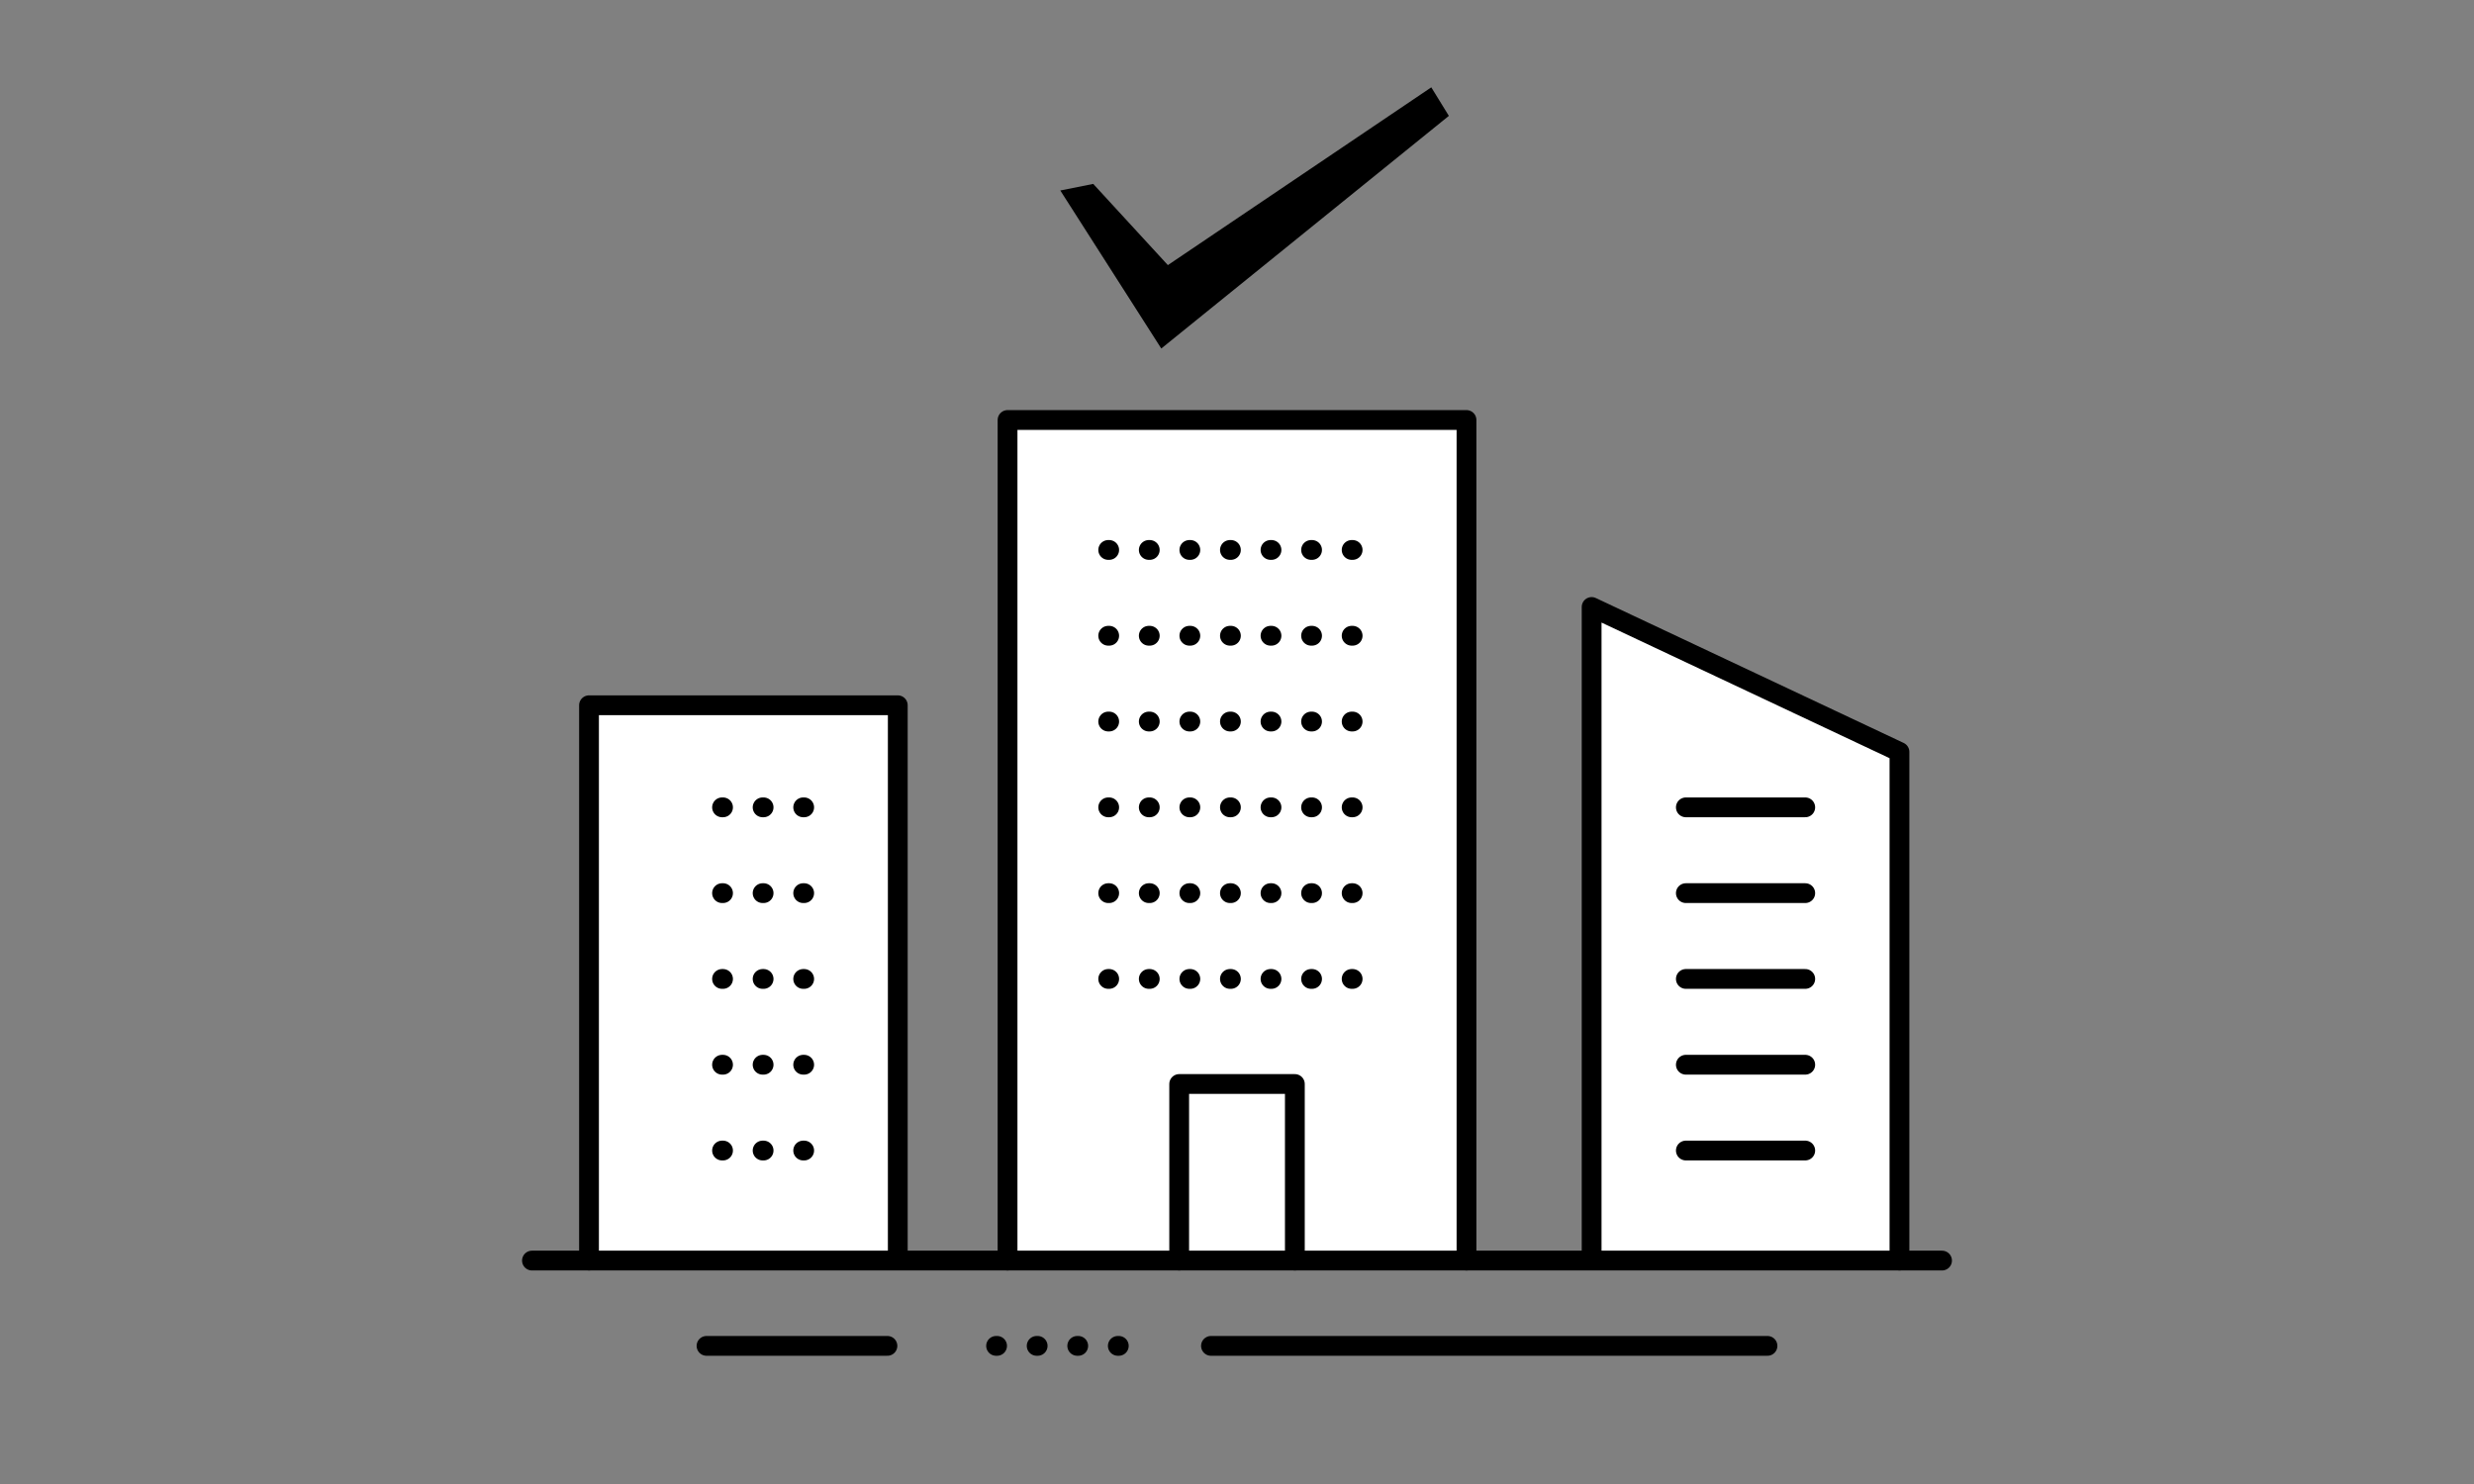
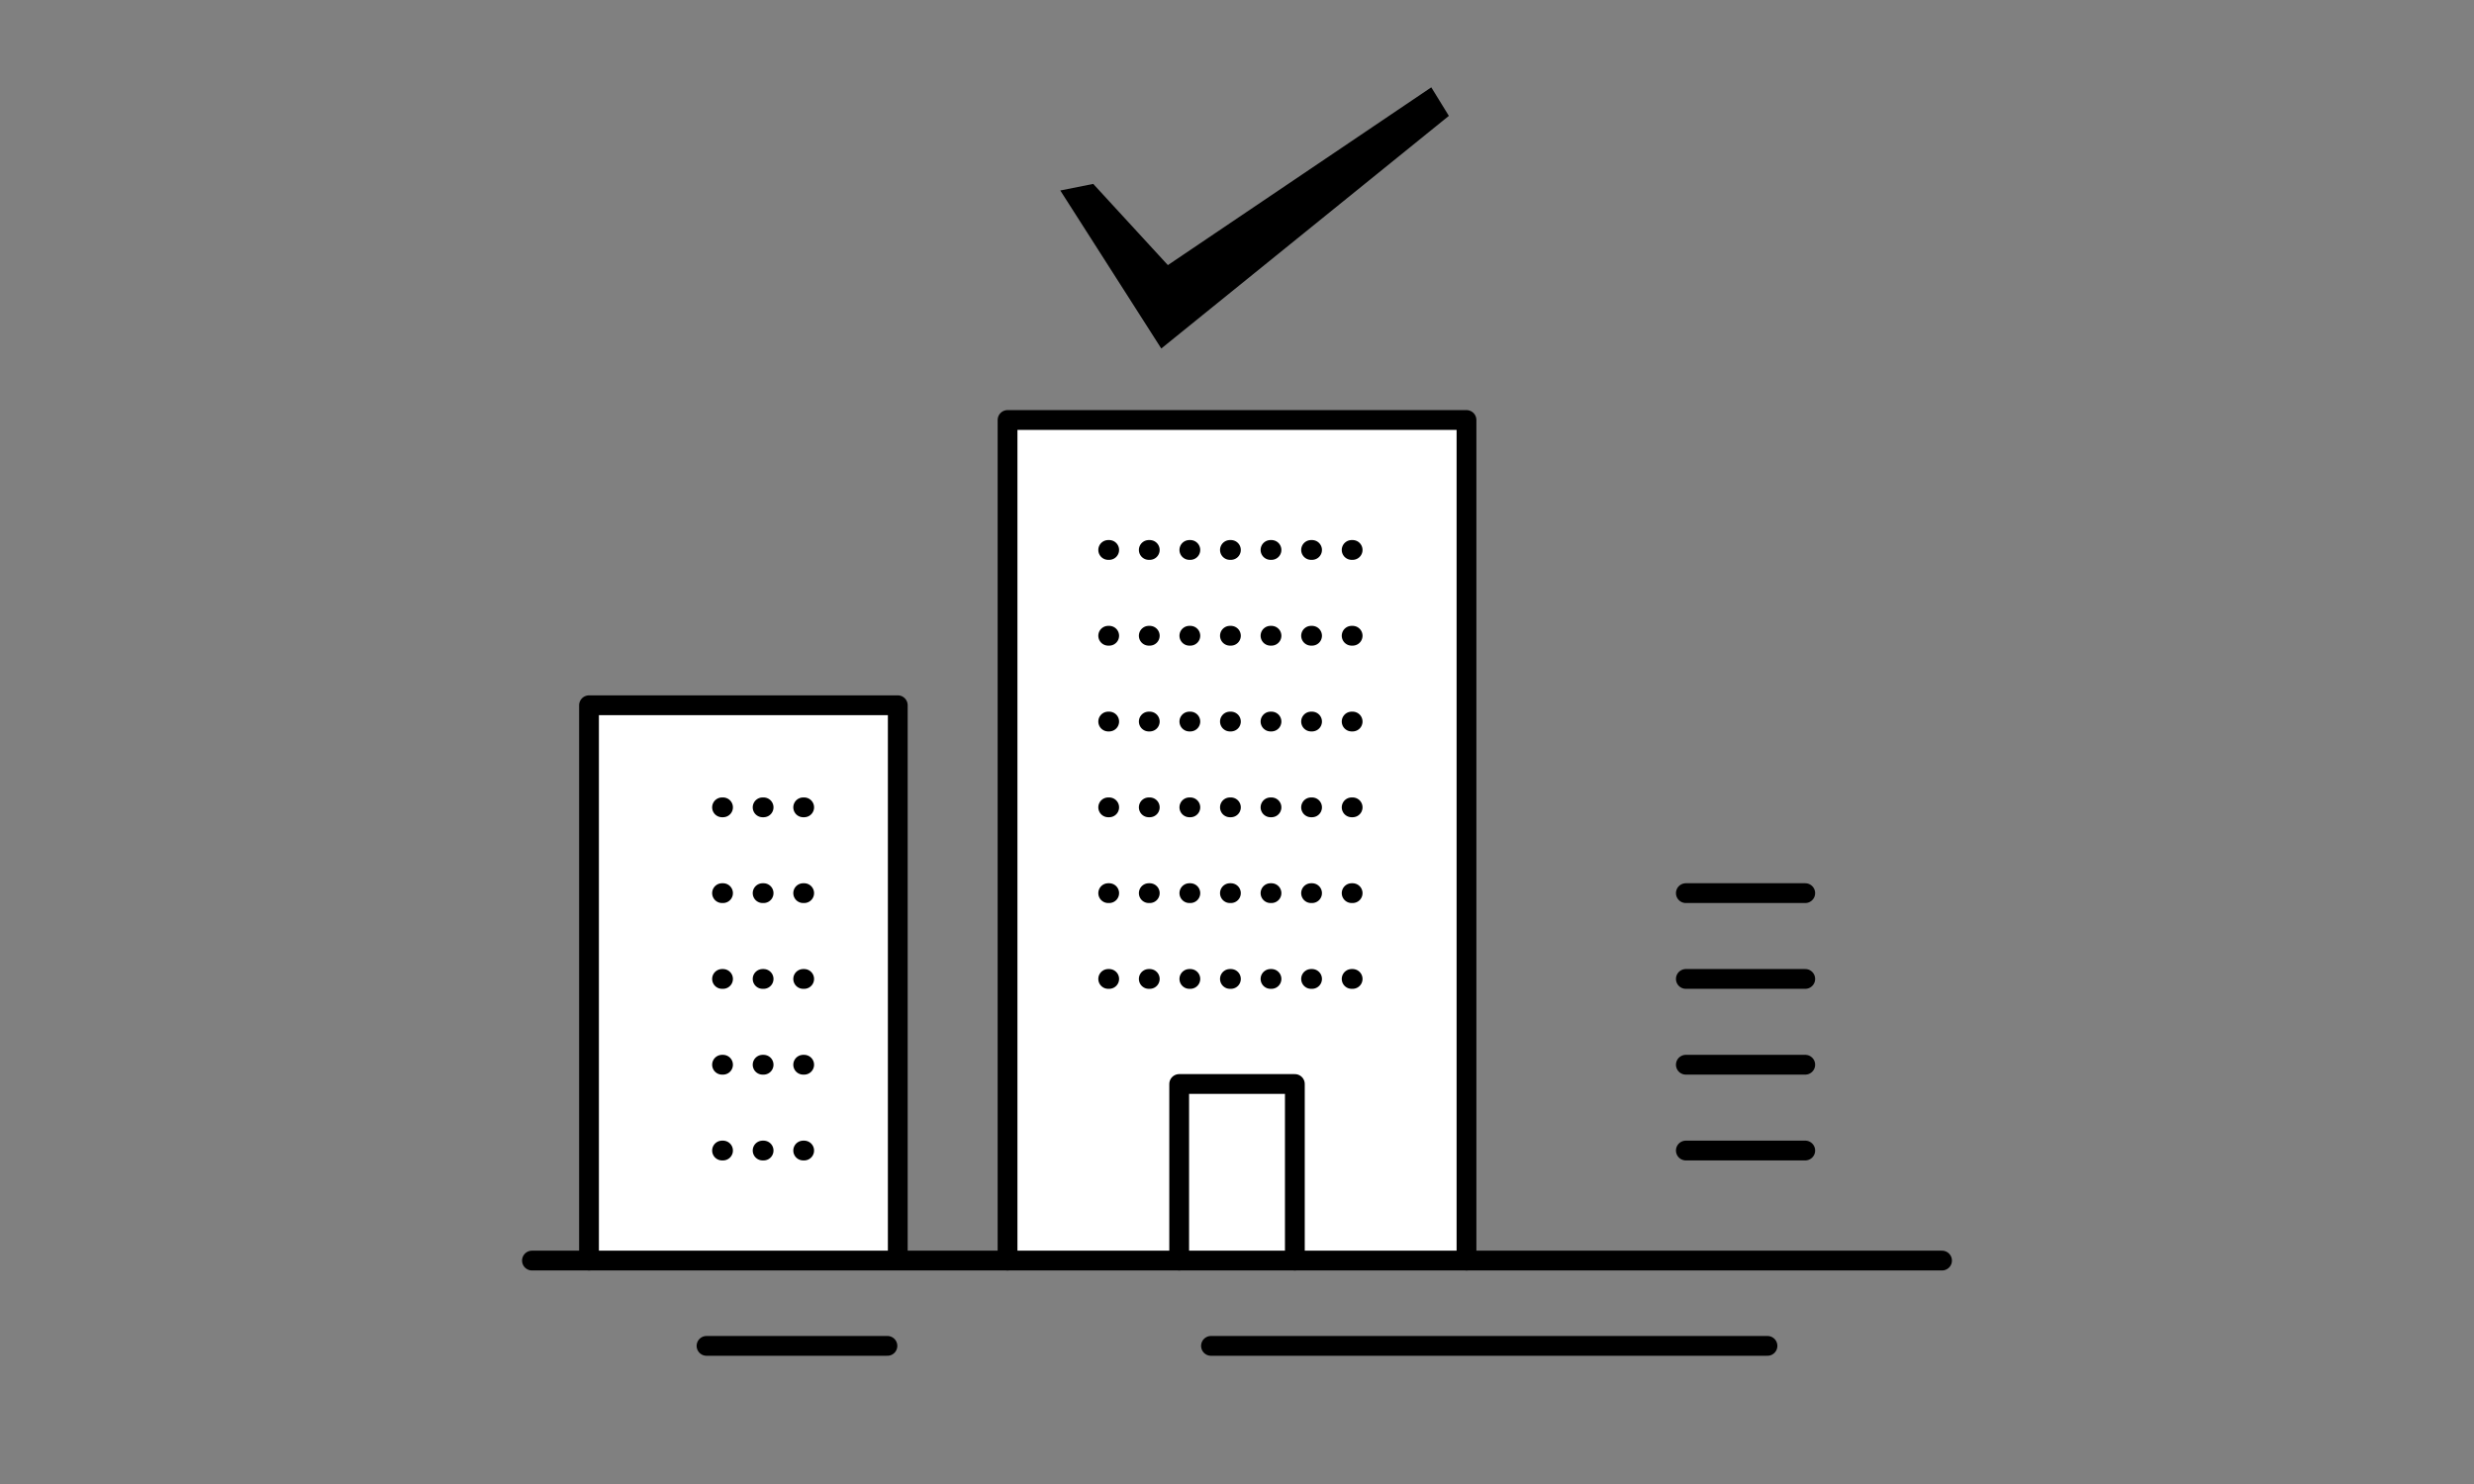
<svg xmlns="http://www.w3.org/2000/svg" version="1.1" x="0px" y="0px" width="500px" height="300px" viewBox="0 0 500 300" enable-background="new 0 0 500 300" xml:space="preserve">
  <rect x="0" y="0" width="500" height="300" fill="#808080" stroke="none" />
  <g id="レイヤー_1">
</g>
  <g id="レイヤー_2">
</g>
  <g id="レイヤー_3">
</g>
  <g id="レイヤー_4">
</g>
  <g id="レイヤー_5">
</g>
  <g id="レイヤー_6">
    <g>
      <polyline fill="#FFFFFF" stroke="#000000" stroke-width="4" stroke-linecap="round" stroke-linejoin="round" stroke-miterlimit="10" points="    203.628,254.832 203.628,84.904 296.382,84.904 296.382,254.832   " />
-       <polyline fill="#FFFFFF" stroke="#000000" stroke-width="4" stroke-linecap="round" stroke-linejoin="round" stroke-miterlimit="10" points="    383.884,254.832 383.884,152 321.671,122.704 321.671,253.47   " />
      <polyline fill="#FFFFFF" stroke="#000000" stroke-width="4" stroke-linecap="round" stroke-linejoin="round" stroke-miterlimit="10" points="    119.041,254.832 119.041,142.57 181.444,142.57 181.444,253.47   " />
      <line fill="none" stroke="#000000" stroke-width="4" stroke-linecap="round" stroke-linejoin="round" stroke-miterlimit="10" x1="107.509" y1="254.832" x2="392.491" y2="254.832" />
      <polygon points="214.288,38.508 234.696,70.452 292.817,23.424 289.267,17.656 236.027,53.593 220.943,37.177   " />
      <line fill="none" stroke="#000000" stroke-width="4" stroke-linecap="round" stroke-linejoin="round" stroke-miterlimit="10" stroke-dasharray="0.2,8" x1="223.97" y1="111.176" x2="278.887" y2="111.176" />
      <line fill="none" stroke="#000000" stroke-width="4" stroke-linecap="round" stroke-linejoin="round" stroke-miterlimit="10" stroke-dasharray="0.2,8" x1="223.97" y1="128.52" x2="278.887" y2="128.52" />
      <line fill="none" stroke="#000000" stroke-width="4" stroke-linecap="round" stroke-linejoin="round" stroke-miterlimit="10" stroke-dasharray="0.2,8" x1="223.97" y1="145.864" x2="278.887" y2="145.864" />
      <line fill="none" stroke="#000000" stroke-width="4" stroke-linecap="round" stroke-linejoin="round" stroke-miterlimit="10" stroke-dasharray="0.2,8" x1="223.97" y1="163.209" x2="278.887" y2="163.209" />
      <line fill="none" stroke="#000000" stroke-width="4" stroke-linecap="round" stroke-linejoin="round" stroke-miterlimit="10" stroke-dasharray="0.2,8" x1="223.97" y1="180.553" x2="278.887" y2="180.553" />
      <line fill="none" stroke="#000000" stroke-width="4" stroke-linecap="round" stroke-linejoin="round" stroke-miterlimit="10" stroke-dasharray="0.2,8" x1="223.97" y1="197.897" x2="278.887" y2="197.897" />
      <polyline fill="none" stroke="#000000" stroke-width="4" stroke-linecap="round" stroke-linejoin="round" stroke-miterlimit="10" points="    261.693,254.832 261.693,219.138 238.316,219.138 238.316,254.832   " />
-       <line fill="none" stroke="#000000" stroke-width="4" stroke-linecap="round" stroke-linejoin="round" stroke-miterlimit="10" x1="340.713" y1="163.209" x2="364.844" y2="163.209" />
      <line fill="none" stroke="#000000" stroke-width="4" stroke-linecap="round" stroke-linejoin="round" stroke-miterlimit="10" x1="340.713" y1="180.553" x2="364.844" y2="180.553" />
      <line fill="none" stroke="#000000" stroke-width="4" stroke-linecap="round" stroke-linejoin="round" stroke-miterlimit="10" x1="340.713" y1="197.897" x2="364.844" y2="197.897" />
      <line fill="none" stroke="#000000" stroke-width="4" stroke-linecap="round" stroke-linejoin="round" stroke-miterlimit="10" x1="340.713" y1="215.241" x2="364.844" y2="215.241" />
      <line fill="none" stroke="#000000" stroke-width="4" stroke-linecap="round" stroke-linejoin="round" stroke-miterlimit="10" x1="340.713" y1="232.587" x2="364.844" y2="232.587" />
      <line fill="none" stroke="#000000" stroke-width="4" stroke-linecap="round" stroke-linejoin="round" stroke-miterlimit="10" stroke-dasharray="0.2,8" x1="162.526" y1="163.209" x2="137.96" y2="163.209" />
      <line fill="none" stroke="#000000" stroke-width="4" stroke-linecap="round" stroke-linejoin="round" stroke-miterlimit="10" stroke-dasharray="0.2,8" x1="162.526" y1="180.553" x2="137.96" y2="180.553" />
      <line fill="none" stroke="#000000" stroke-width="4" stroke-linecap="round" stroke-linejoin="round" stroke-miterlimit="10" stroke-dasharray="0.2,8" x1="162.526" y1="197.898" x2="137.96" y2="197.898" />
      <line fill="none" stroke="#000000" stroke-width="4" stroke-linecap="round" stroke-linejoin="round" stroke-miterlimit="10" stroke-dasharray="0.2,8" x1="162.526" y1="215.242" x2="137.96" y2="215.242" />
      <line fill="none" stroke="#000000" stroke-width="4" stroke-linecap="round" stroke-linejoin="round" stroke-miterlimit="10" stroke-dasharray="0.2,8" x1="162.526" y1="232.588" x2="137.96" y2="232.588" />
      <line fill="none" stroke="#000000" stroke-width="4" stroke-linecap="round" stroke-linejoin="round" stroke-miterlimit="10" x1="244.741" y1="272.077" x2="357.212" y2="272.077" />
      <line fill="none" stroke="#000000" stroke-width="4" stroke-linecap="round" stroke-linejoin="round" stroke-miterlimit="10" x1="142.788" y1="272.077" x2="179.35" y2="272.077" />
-       <polyline fill="none" stroke="#000000" stroke-width="4" stroke-linecap="round" stroke-linejoin="round" stroke-miterlimit="10" stroke-dasharray="0.2,8" points="    201.312,272.077 218.406,272.077 226.44,272.077   " />
    </g>
  </g>
</svg>